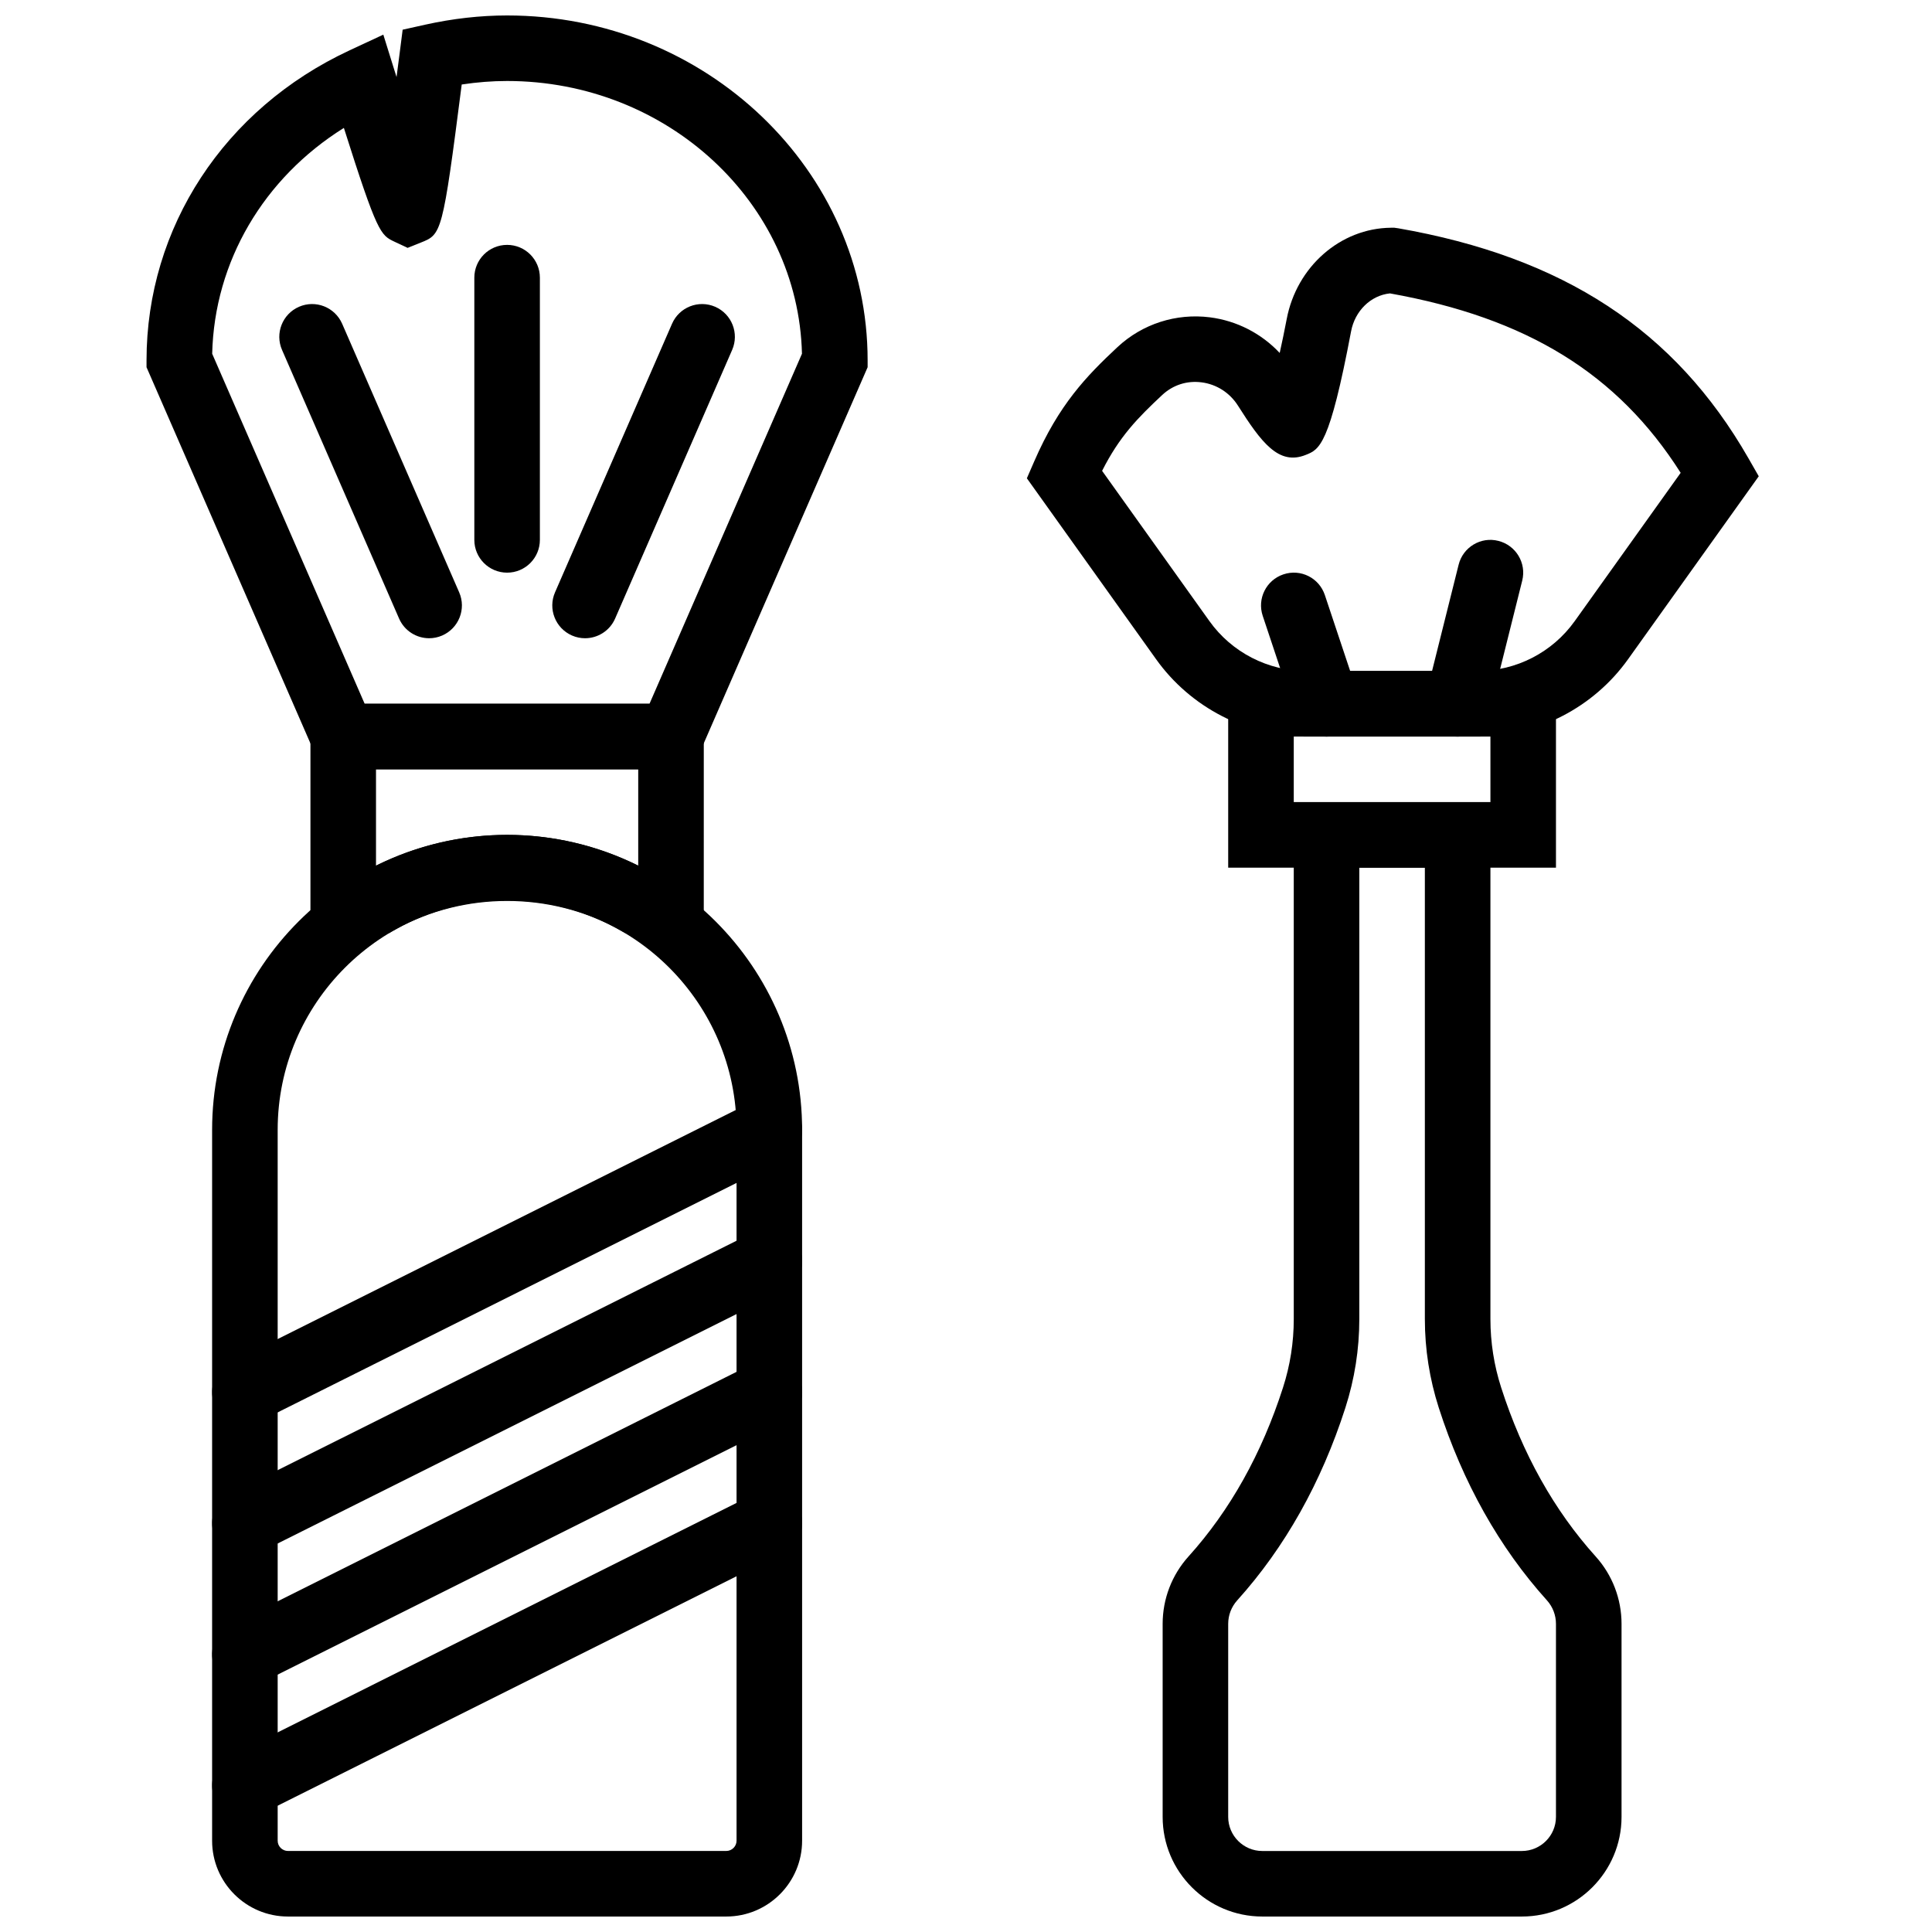
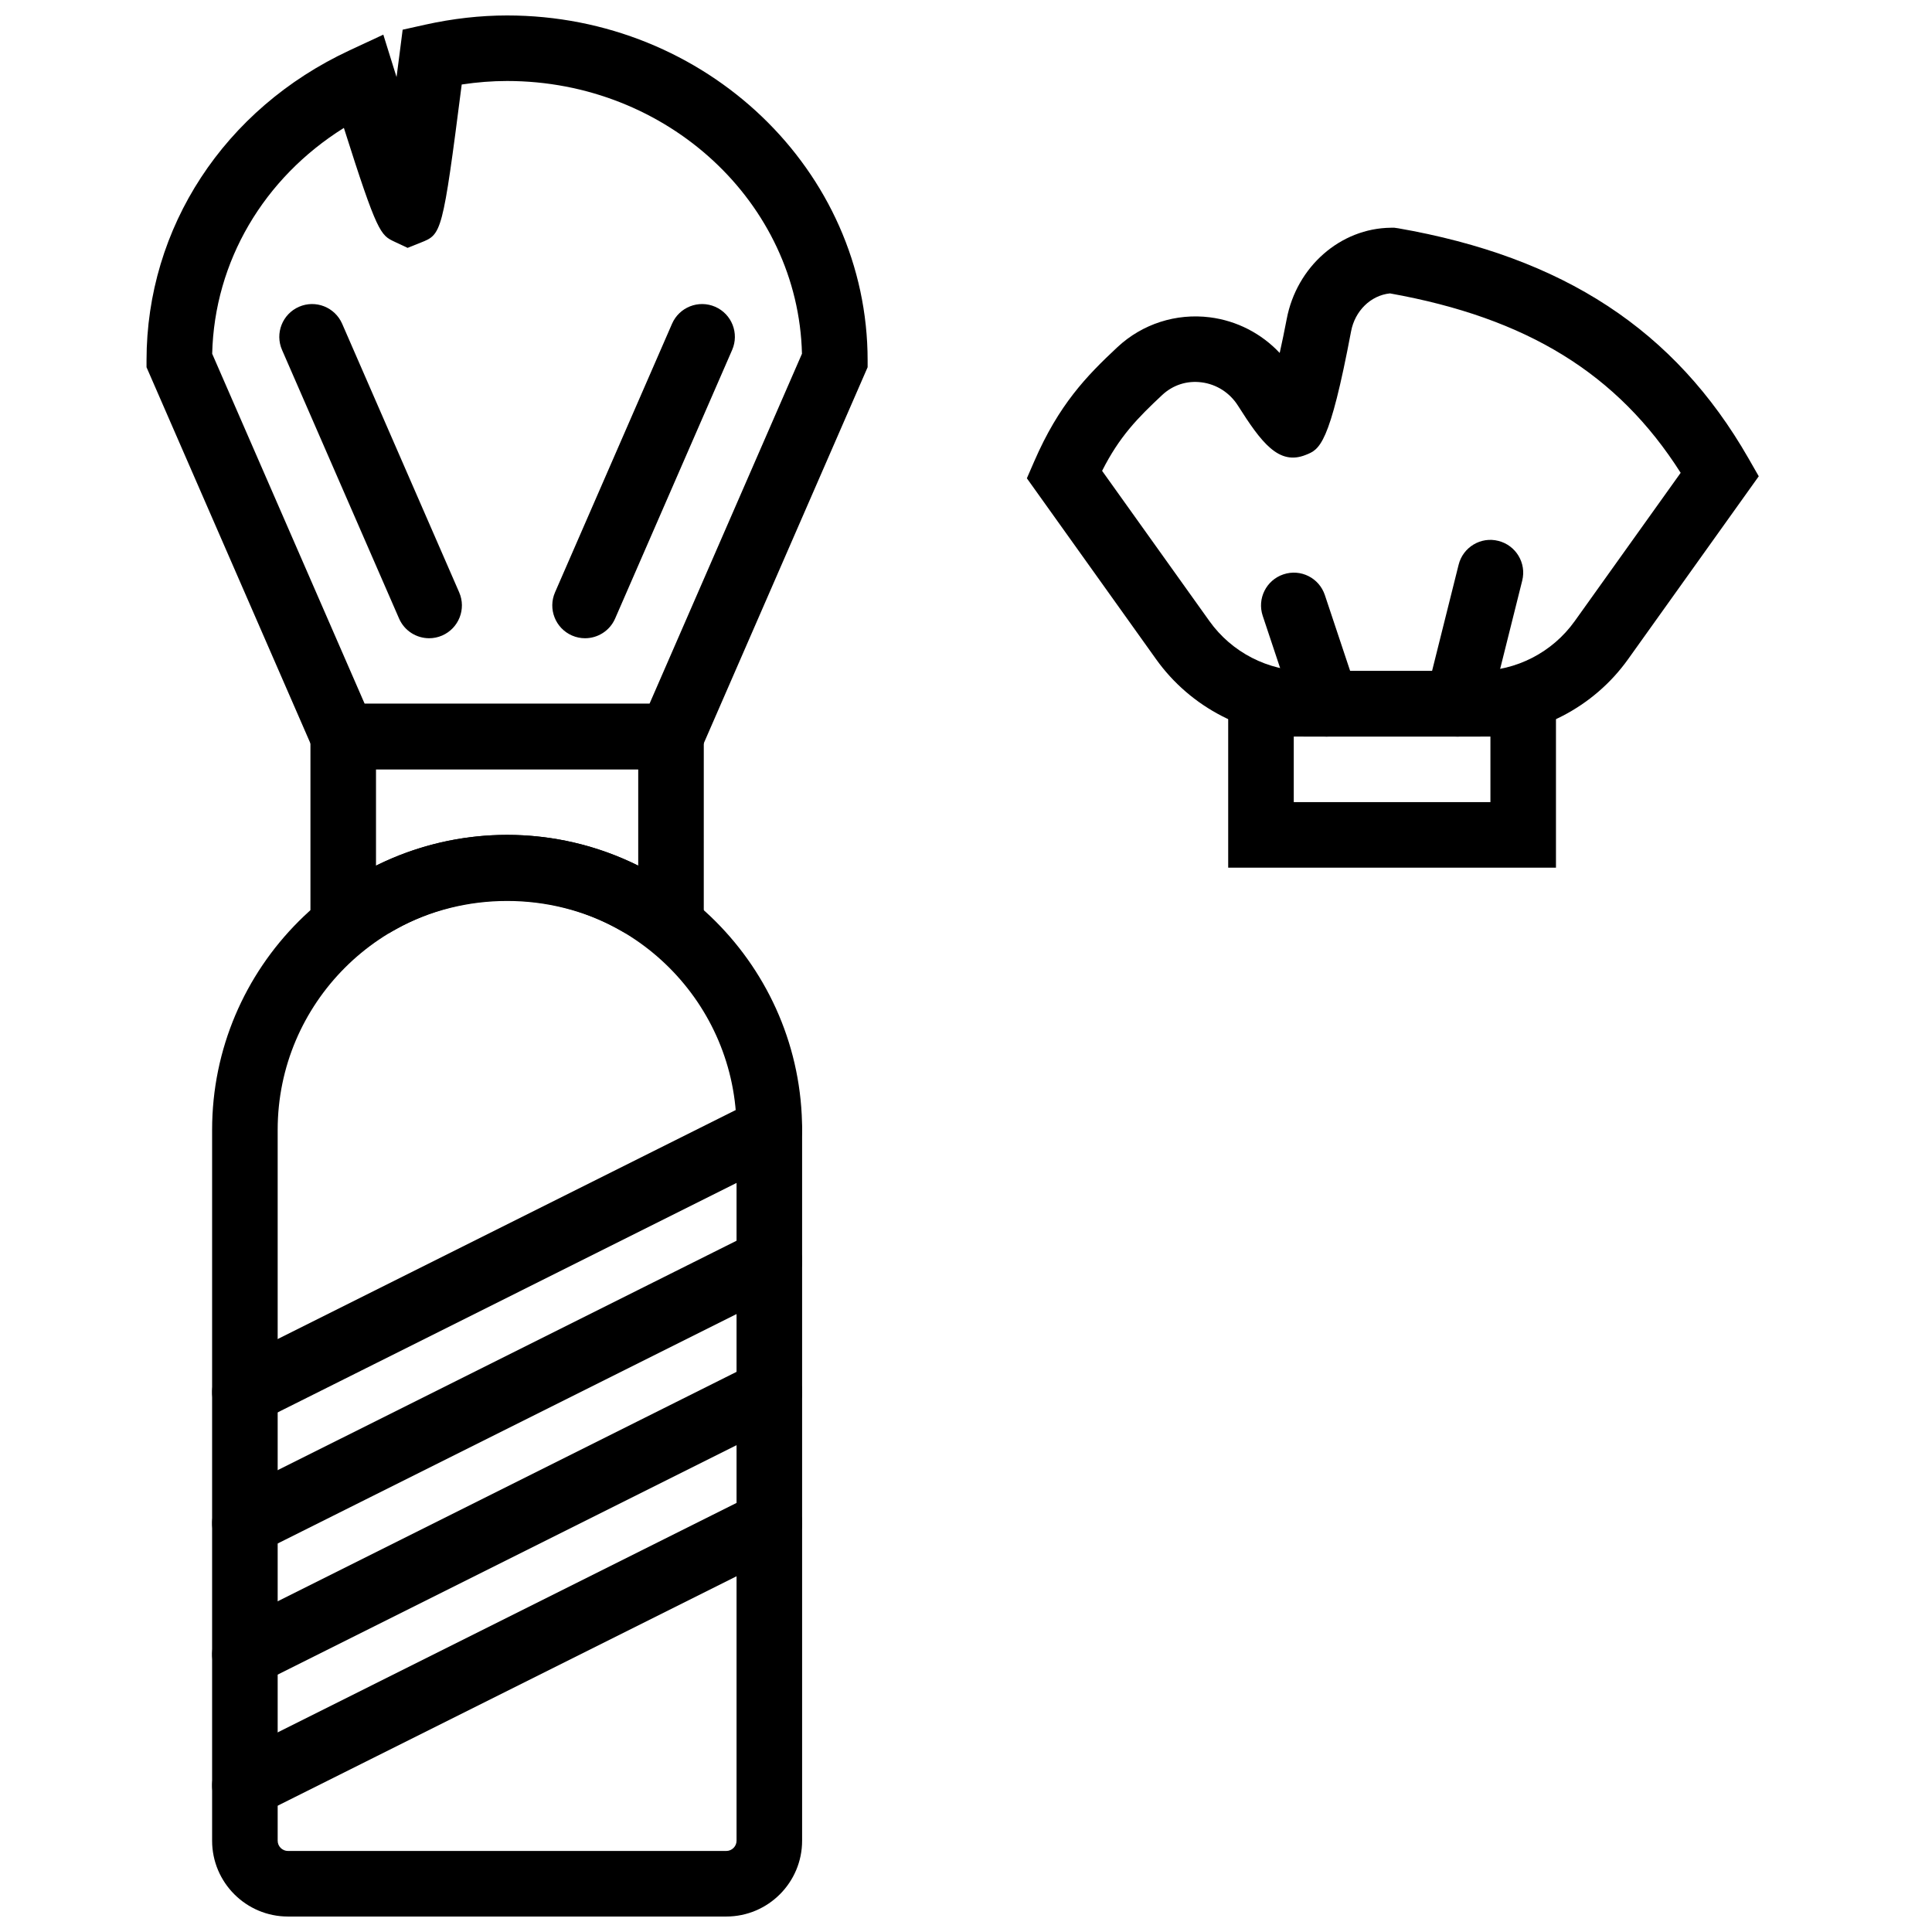
<svg xmlns="http://www.w3.org/2000/svg" width="800px" height="800px" version="1.1" viewBox="144 144 512 512">
  <defs>
    <clipPath id="c">
      <path d="m200 365h157v286.9h-157z" />
    </clipPath>
    <clipPath id="b">
      <path d="m182 148.09h192v199.91h-192z" />
    </clipPath>
    <clipPath id="a">
-       <path d="m452 356h122v295.9h-122z" />
-     </clipPath>
+       </clipPath>
  </defs>
  <path d="m257.73 313.14c-3.363 0-6.551-1.957-7.973-5.223l-31.012-71.176c-1.922-4.402 0.094-9.52 4.492-11.441 4.41-1.918 9.52 0.105 11.438 4.5l31.012 71.176c1.918 4.398-0.105 9.523-4.5 11.441-1.121 0.488-2.301 0.723-3.457 0.723" fill-rule="evenodd" />
  <path d="m299.04 313.14c-1.152 0-2.336-0.234-3.457-0.723-4.394-1.918-6.418-7.043-4.496-11.441l31.008-71.176c1.91-4.394 7.019-6.418 11.441-4.5 4.394 1.922 6.41 7.039 4.488 11.441l-31.008 71.176c-1.426 3.266-4.613 5.223-7.977 5.223" fill-rule="evenodd" />
-   <path d="m278.39 295.76c-4.805 0-8.688-3.891-8.688-8.688v-69.488c0-4.797 3.883-8.688 8.688-8.688 4.801 0 8.684 3.891 8.684 8.688v69.488c0 4.797-3.883 8.688-8.684 8.688" fill-rule="evenodd" />
  <g clip-path="url(#c)">
    <path d="m278.39 382.62c-33.523 0-60.805 27.277-60.805 60.805v188.38c0 1.492 1.223 2.719 2.719 2.719h116.17c1.492 0 2.719-1.227 2.719-2.719v-188.38c0-33.527-27.285-60.805-60.805-60.805m58.086 269.28h-116.17c-11.086 0-20.094-9.016-20.094-20.09v-188.38c0-43.102 35.066-78.176 78.18-78.176 43.109 0 78.176 35.074 78.176 78.176v188.38c0 11.074-9.008 20.09-20.09 20.09" fill-rule="evenodd" />
  </g>
  <path d="m278.39 365.25c12.047 0 23.98 2.812 34.746 8.156v-25.531h-69.492v25.531c10.762-5.344 22.695-8.156 34.746-8.156zm52.117 26.059h-20.754l-1.953-1.086c-17.953-9.945-40.867-9.945-58.824 0l-1.953 1.086h-20.754v-60.805h104.24z" fill-rule="evenodd" />
  <g clip-path="url(#b)">
    <path d="m252.33 200.21h0.086zm112.92 39.297h0.086zm-124.61 91h75.484l40.406-92.762c-0.98-40.02-35.656-72.281-78.148-72.281-3.926 0-7.949 0.312-12.023 0.93-5.074 39.602-5.332 39.699-10.824 41.887l-3.516 1.406-3.492-1.641c-3.656-1.738-4.527-2.152-13.395-30.148-21.266 13.297-34.312 35.395-34.902 59.848zm86.863 17.371h-98.242l-46.43-106.56v-1.809c0-35.203 20.594-66.676 53.75-82.137l9-4.195 2.953 9.477c0.191 0.598 0.375 1.191 0.555 1.762 0.27-2.031 0.547-4.195 0.844-6.496l0.773-6.047 5.957-1.328c7.324-1.625 14.629-2.449 21.719-2.449 52.68 0 95.547 41.008 95.547 91.414v1.809z" fill-rule="evenodd" />
  </g>
  <path d="m436.07 268.78 28.441 39.82c5.914 8.285 15.512 13.219 25.684 13.219h45.441c10.18 0 19.77-4.934 25.676-13.211l28.082-39.305c-16.688-26.27-40.703-41.043-77.039-47.551-5.141 0.531-9.293 4.684-10.301 10.043-5.727 30.27-8.359 31.312-12.008 32.754-7.184 2.894-11.793-3.309-17.996-13.082-2.156-3.394-5.664-5.637-9.617-6.141-3.883-0.504-7.598 0.695-10.457 3.371-6.481 6.062-11.32 10.988-15.906 20.082m99.566 70.414h-45.441c-15.773 0-30.66-7.664-39.824-20.5l-34.242-47.941 1.961-4.508c6.523-15.02 13.828-22.574 22.031-30.238 6.602-6.168 15.539-9.043 24.512-7.914 7.148 0.914 13.645 4.277 18.5 9.445 0.609-2.746 1.242-5.762 1.852-8.965 2.625-13.906 14.246-24.098 27.641-24.219l0.852-0.008 0.938 0.137v-0.008c43.938 7.652 73.461 27.008 92.902 60.91l2.769 4.836-34.633 48.48c-9.156 12.828-24.043 20.492-39.816 20.492" fill-rule="evenodd" />
  <g clip-path="url(#a)">
    <path d="m504.23 373.94v119.64c0 7.973-1.242 15.867-3.684 23.469-6.383 19.859-16.035 37.047-28.672 51.066-1.539 1.711-2.391 3.918-2.391 6.231v51.152c0 4.977 4.059 9.035 9.035 9.035h68.797c4.977 0 9.031-4.059 9.031-9.035v-51.152c0-2.312-0.852-4.519-2.387-6.231-12.641-14.02-22.289-31.207-28.676-51.066-2.438-7.602-3.68-15.496-3.68-23.469v-119.64zm43.086 277.96h-68.797c-14.566 0-26.406-11.848-26.406-26.406v-51.152c0-6.613 2.434-12.953 6.852-17.859 11-12.188 19.414-27.25 25.043-44.762 1.895-5.871 2.852-11.988 2.852-18.145v-137.01h52.117v137.01c0 6.156 0.957 12.273 2.848 18.145 5.629 17.512 14.047 32.574 25.043 44.762 4.422 4.906 6.856 11.246 6.856 17.859v51.152c0 14.559-11.84 26.406-26.406 26.406z" fill-rule="evenodd" />
  </g>
  <path d="m486.86 356.57h52.117v-17.371h-52.117zm-17.375 17.371h86.863v-52.117h-86.863z" fill-rule="evenodd" />
  <path d="m530.3 339.2c-0.695 0-1.41-0.078-2.113-0.262-4.656-1.164-7.488-5.883-6.324-10.535l8.688-34.746c1.156-4.648 5.879-7.508 10.527-6.316 4.656 1.164 7.496 5.883 6.324 10.535l-8.688 34.746c-0.988 3.945-4.523 6.578-8.414 6.578" fill-rule="evenodd" />
  <path d="m495.55 339.2c-3.637 0-7.027-2.305-8.234-5.941l-8.684-26.059c-1.52-4.555 0.938-9.469 5.488-10.988 4.578-1.539 9.469 0.945 10.98 5.488l8.688 26.059c1.52 4.551-0.941 9.469-5.492 10.988-0.91 0.305-1.84 0.453-2.746 0.453" fill-rule="evenodd" />
  <path d="m208.91 521.61c-3.188 0-6.254-1.758-7.781-4.805-2.148-4.293-0.402-9.504 3.891-11.656l138.98-69.492c4.285-2.137 9.504-0.398 11.66 3.891 2.144 4.293 0.398 9.504-3.894 11.656l-138.98 69.492c-1.242 0.617-2.57 0.914-3.875 0.914" fill-rule="evenodd" />
  <path d="m208.91 556.35c-3.188 0-6.254-1.754-7.781-4.801-2.148-4.293-0.402-9.504 3.891-11.66l138.98-69.488c4.285-2.144 9.504-0.398 11.66 3.891 2.144 4.293 0.398 9.504-3.894 11.656l-138.98 69.492c-1.242 0.617-2.57 0.91-3.875 0.91" fill-rule="evenodd" />
  <path d="m208.91 591.1c-3.188 0-6.254-1.754-7.781-4.801-2.148-4.293-0.402-9.504 3.891-11.66l138.98-69.488c4.285-2.148 9.504-0.41 11.66 3.891 2.144 4.289 0.398 9.504-3.894 11.656l-138.98 69.492c-1.242 0.617-2.57 0.91-3.875 0.91" fill-rule="evenodd" />
  <path d="m208.91 625.84c-3.188 0-6.254-1.754-7.781-4.805-2.148-4.289-0.402-9.5 3.891-11.656l138.98-69.492c4.285-2.137 9.504-0.398 11.66 3.894 2.144 4.289 0.398 9.5-3.894 11.656l-138.98 69.492c-1.242 0.613-2.57 0.91-3.875 0.91" fill-rule="evenodd" />
</svg>